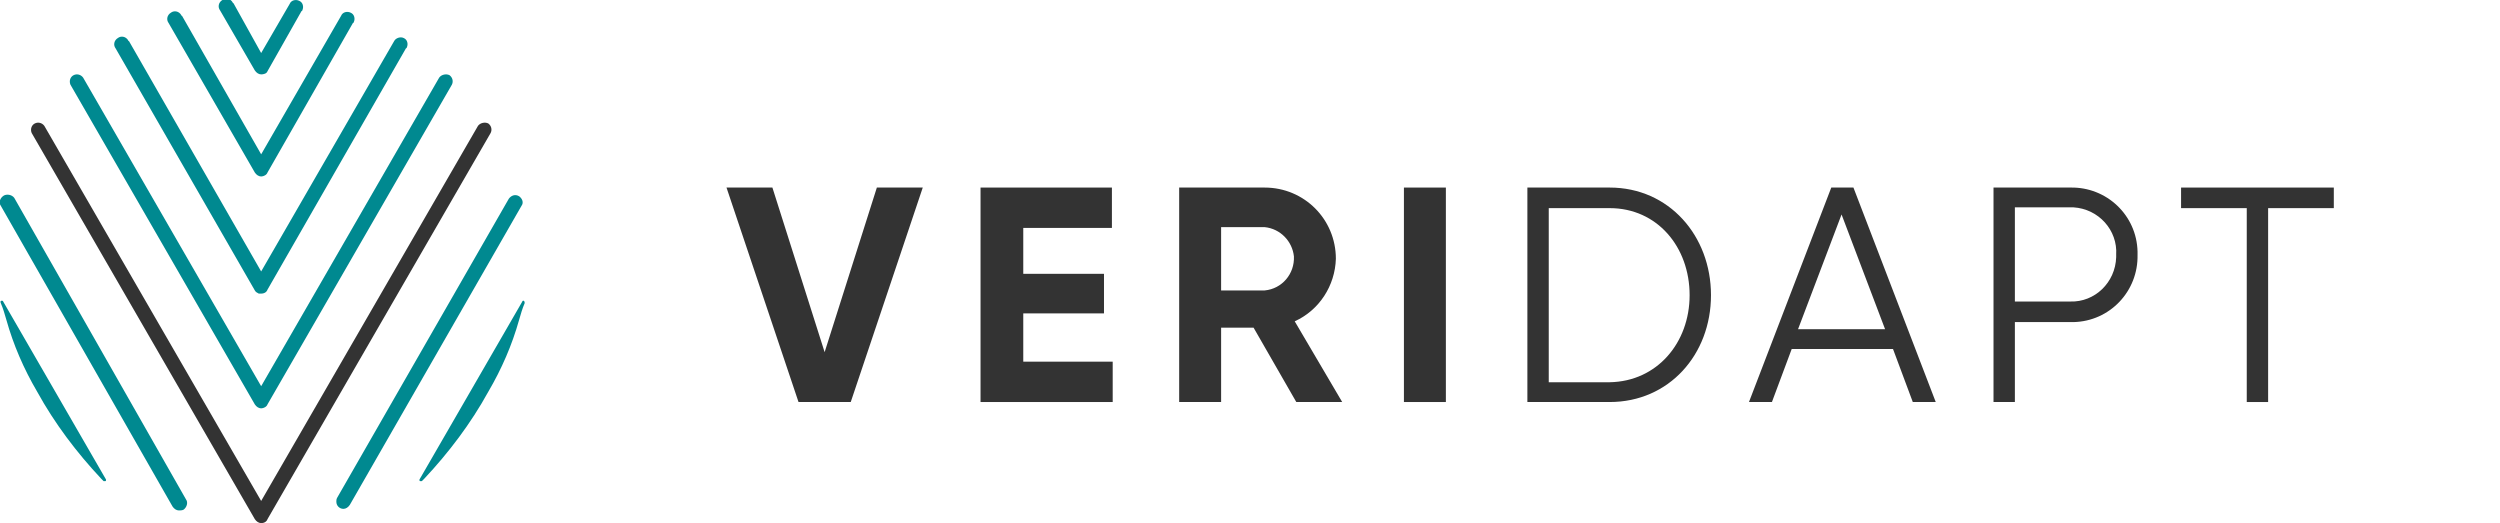
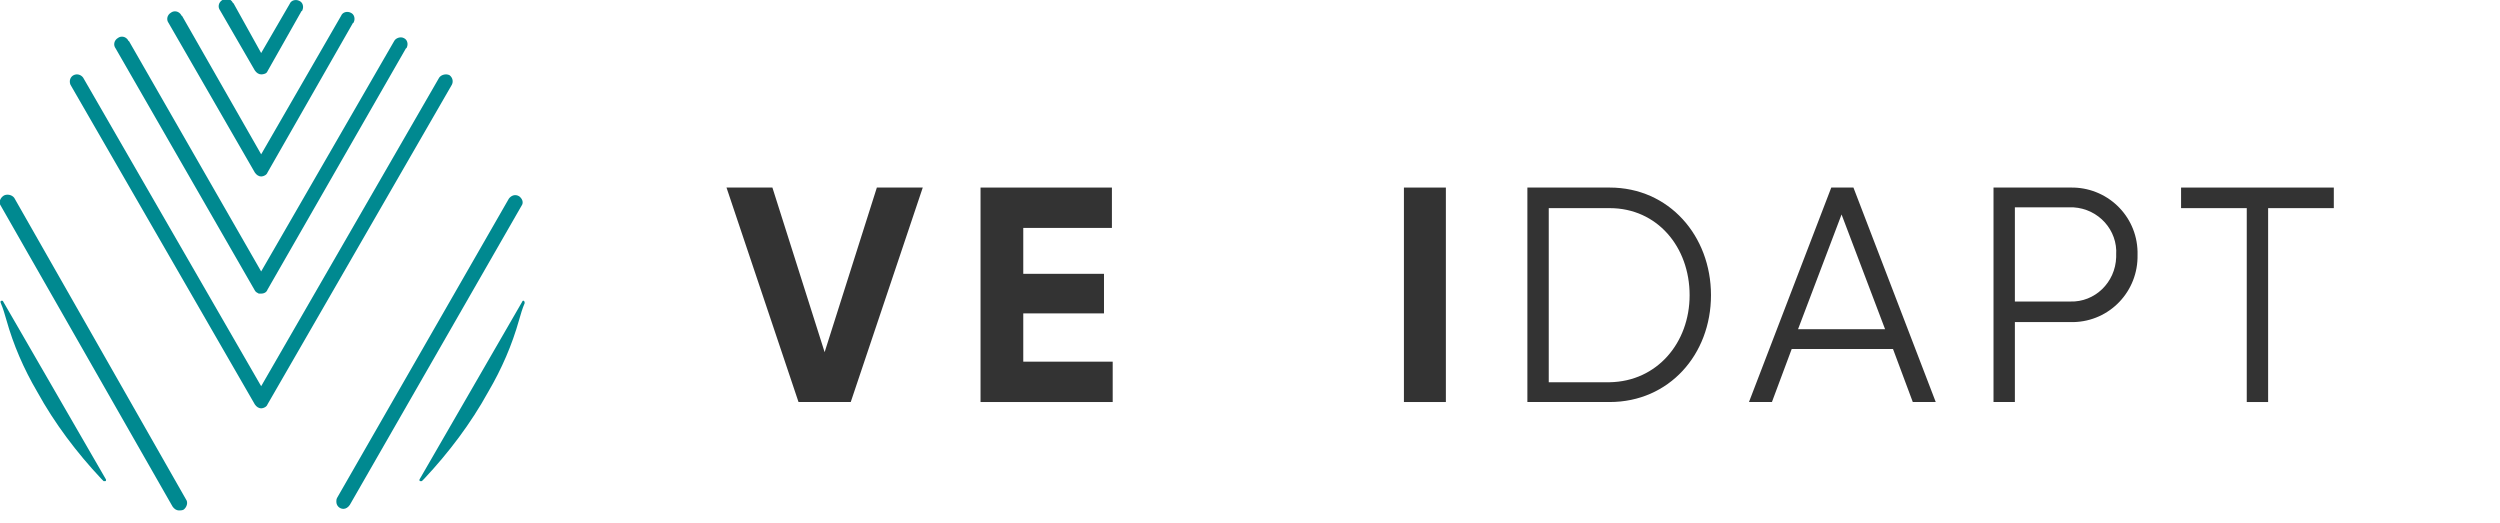
<svg xmlns="http://www.w3.org/2000/svg" id="Layer_1" viewBox="0 0 315.9 66.1">
  <defs>
    <style> .cls-1 { fill: #008990; } .cls-2 { fill: #333; } </style>
  </defs>
  <g>
    <path class="cls-2" d="M91.8,23.7h5.8l6.6,20.8,6.6-20.8h5.8l-9.1,27.1h-6.6l-9.1-27.1Z" />
    <path class="cls-2" d="M140.6,45.7v5.1h-16.7v-27.1h16.6v5.1h-11.2v5.8h10.2v5h-10.2v6.1h11.3Z" />
-     <path class="cls-2" d="M158.4,41.4h-4.1v9.4h-5.3v-27.1h10.8c5,0,9,4,9,9h0c-.1,3.4-2.1,6.5-5.2,7.9l6,10.2h-5.8l-5.4-9.4ZM154.3,36.7h5.5c2.2-.2,3.8-2.1,3.7-4.3-.2-1.9-1.7-3.5-3.7-3.7h-5.5v8Z" />
    <path class="cls-2" d="M182.7,23.7v27.1h-5.3v-27.1h5.3Z" />
    <path class="cls-2" d="M216.2,37.3c0,7.5-5.3,13.5-12.8,13.5h-10.4v-27.1h10.4c7.5,0,12.8,6.1,12.8,13.6h0ZM213.5,37.3c0-6.1-4.1-11-10.1-11h-7.7v22h7.7c6-.1,10.1-5,10.1-11Z" />
    <path class="cls-2" d="M239.2,44.1h-12.8l-2.5,6.7h-2.9l10.4-27.1h2.8l10.4,27.1h-2.9l-2.5-6.7ZM238.2,41.6l-5.5-14.5-5.5,14.5h11Z" />
    <path class="cls-2" d="M270.1,32.2c.1,4.6-3.5,8.4-8.1,8.5h-7.4v10.1h-2.7v-27.1h9.7c4.6-.1,8.4,3.5,8.5,8.1v.4h0ZM267.4,32.2c.2-3.1-2.2-5.8-5.4-6h-7.4v11.9h7c3.1.1,5.7-2.4,5.8-5.6v-.3h0Z" />
    <path class="cls-2" d="M294.9,26.3h-8.3v24.5h-2.7v-24.5h-8.3v-2.6h19.3v2.6Z" />
  </g>
  <path class="cls-1" d="M22.6,64.5c-.3,0-.6-.2-.8-.5L.1,26c-.3-.4-.1-1,.4-1.3.4-.2,1-.1,1.3.3l21.7,38.1c.3.4.1,1-.3,1.3-.2.1-.4.1-.6.1h0Z" />
-   <path class="cls-2" d="M33,66.1c-.3,0-.6-.2-.8-.5L4,16.8c-.2-.5,0-1,.4-1.2s.9-.1,1.2.3l27.4,47.4L60.4,15.9c.3-.4.9-.5,1.3-.3.4.3.5.8.3,1.2l-28.2,48.8c-.1.3-.4.5-.8.5h0Z" />
  <path class="cls-1" d="M43.4,64.3c-.5,0-.9-.4-.9-.9,0-.2,0-.3.1-.5l21.7-37.8c.3-.4.8-.6,1.3-.3.4.3.6.8.3,1.2l-21.7,37.8c-.2.3-.5.5-.8.5Z" />
  <path class="cls-1" d="M33,22.3c-.3,0-.6-.2-.8-.5L21.3,2.9c-.3-.4-.2-1,.3-1.3.4-.3,1-.2,1.3.3,0,0,0,.1.1.1l10,17.5L43.1,2c.2-.5.8-.6,1.2-.4.5.2.6.8.4,1.2,0,0,0,.1-.1.1l-10.8,18.9c-.1.3-.5.5-.8.5h0Z" />
  <path class="cls-1" d="M33,9.4c-.3,0-.6-.2-.8-.5l-4.4-7.6C27.5.9,27.6.3,28.1,0c.4-.3,1-.2,1.3.3,0,0,0,.1.1.1l3.5,6.3,3.6-6.2c.2-.5.8-.6,1.2-.4.5.2.6.8.4,1.2,0,0,0,.1-.1.1l-4.3,7.6c-.1.3-.5.4-.8.4h0Z" />
  <path class="cls-1" d="M33,51.6c-.3,0-.6-.2-.8-.5L8.9,10.7c-.2-.5,0-1,.4-1.2s.9-.1,1.2.3l22.5,39L55.5,9.8c.3-.4.9-.5,1.3-.3.4.3.5.8.3,1.2l-23.3,40.4c-.1.3-.5.5-.8.5h0Z" />
  <path class="cls-1" d="M33,37.1h-.3c-.2-.1-.4-.2-.5-.4L14.6,6.1c-.3-.4-.2-1,.3-1.3.4-.3,1-.2,1.3.3,0,0,0,.1.1.1l16.7,29.1L49.8,5.2c.2-.4.8-.6,1.2-.4.5.2.6.8.4,1.2,0,0,0,.1-.1.1l-17.5,30.5c-.1.3-.4.5-.8.5h0Z" />
  <path class="cls-1" d="M66.2,38c-.1,0-.2,0-.2.1l-13,22.5c0,.1,0,.2.1.2h.2l.3-.3c3.1-3.3,5.9-7,8.1-11,1.7-2.9,3-5.9,3.9-9.1.2-.7.4-1.4.7-2.1,0-.2-.1-.3-.1-.3h0Z" />
  <path class="cls-1" d="M.2,38c.1,0,.2,0,.2.1l13,22.5c0,.1,0,.2-.1.2h-.2l-.3-.3c-3.1-3.3-5.9-7-8.1-11-1.7-2.9-3-5.9-3.9-9.1-.2-.7-.4-1.4-.7-2.1-.1-.2,0-.3.1-.3H.2Z" />
</svg>